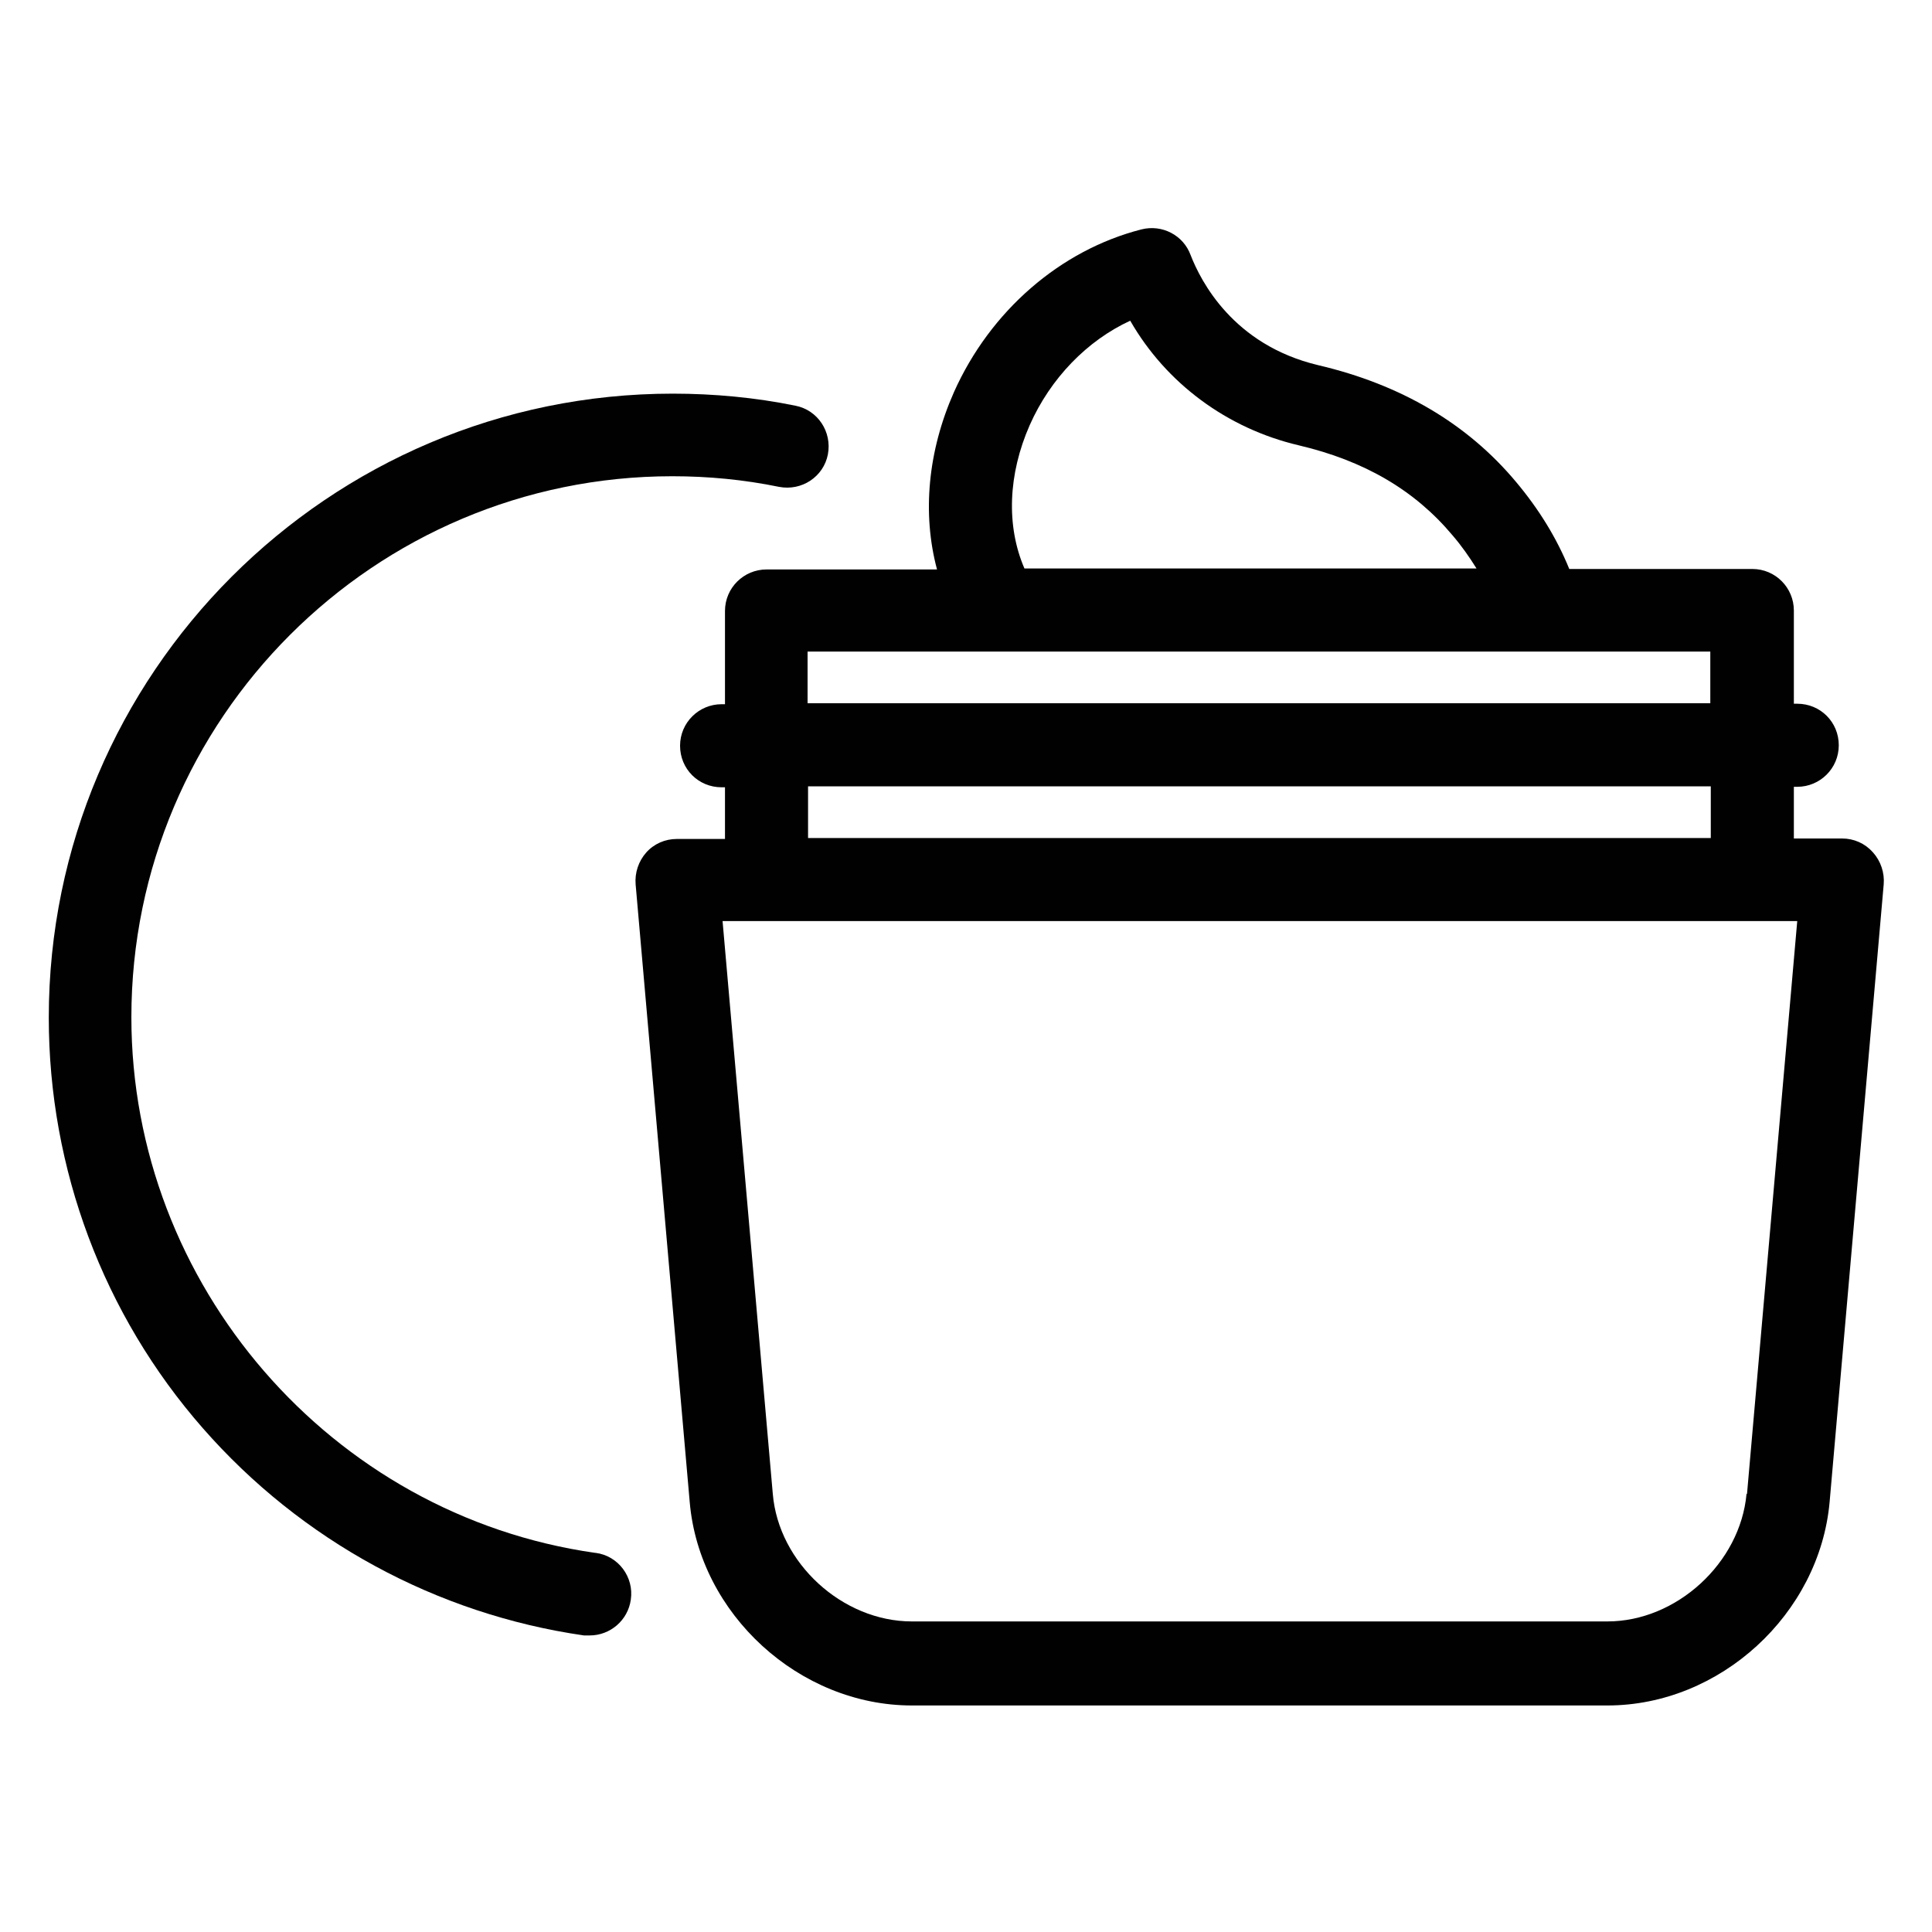
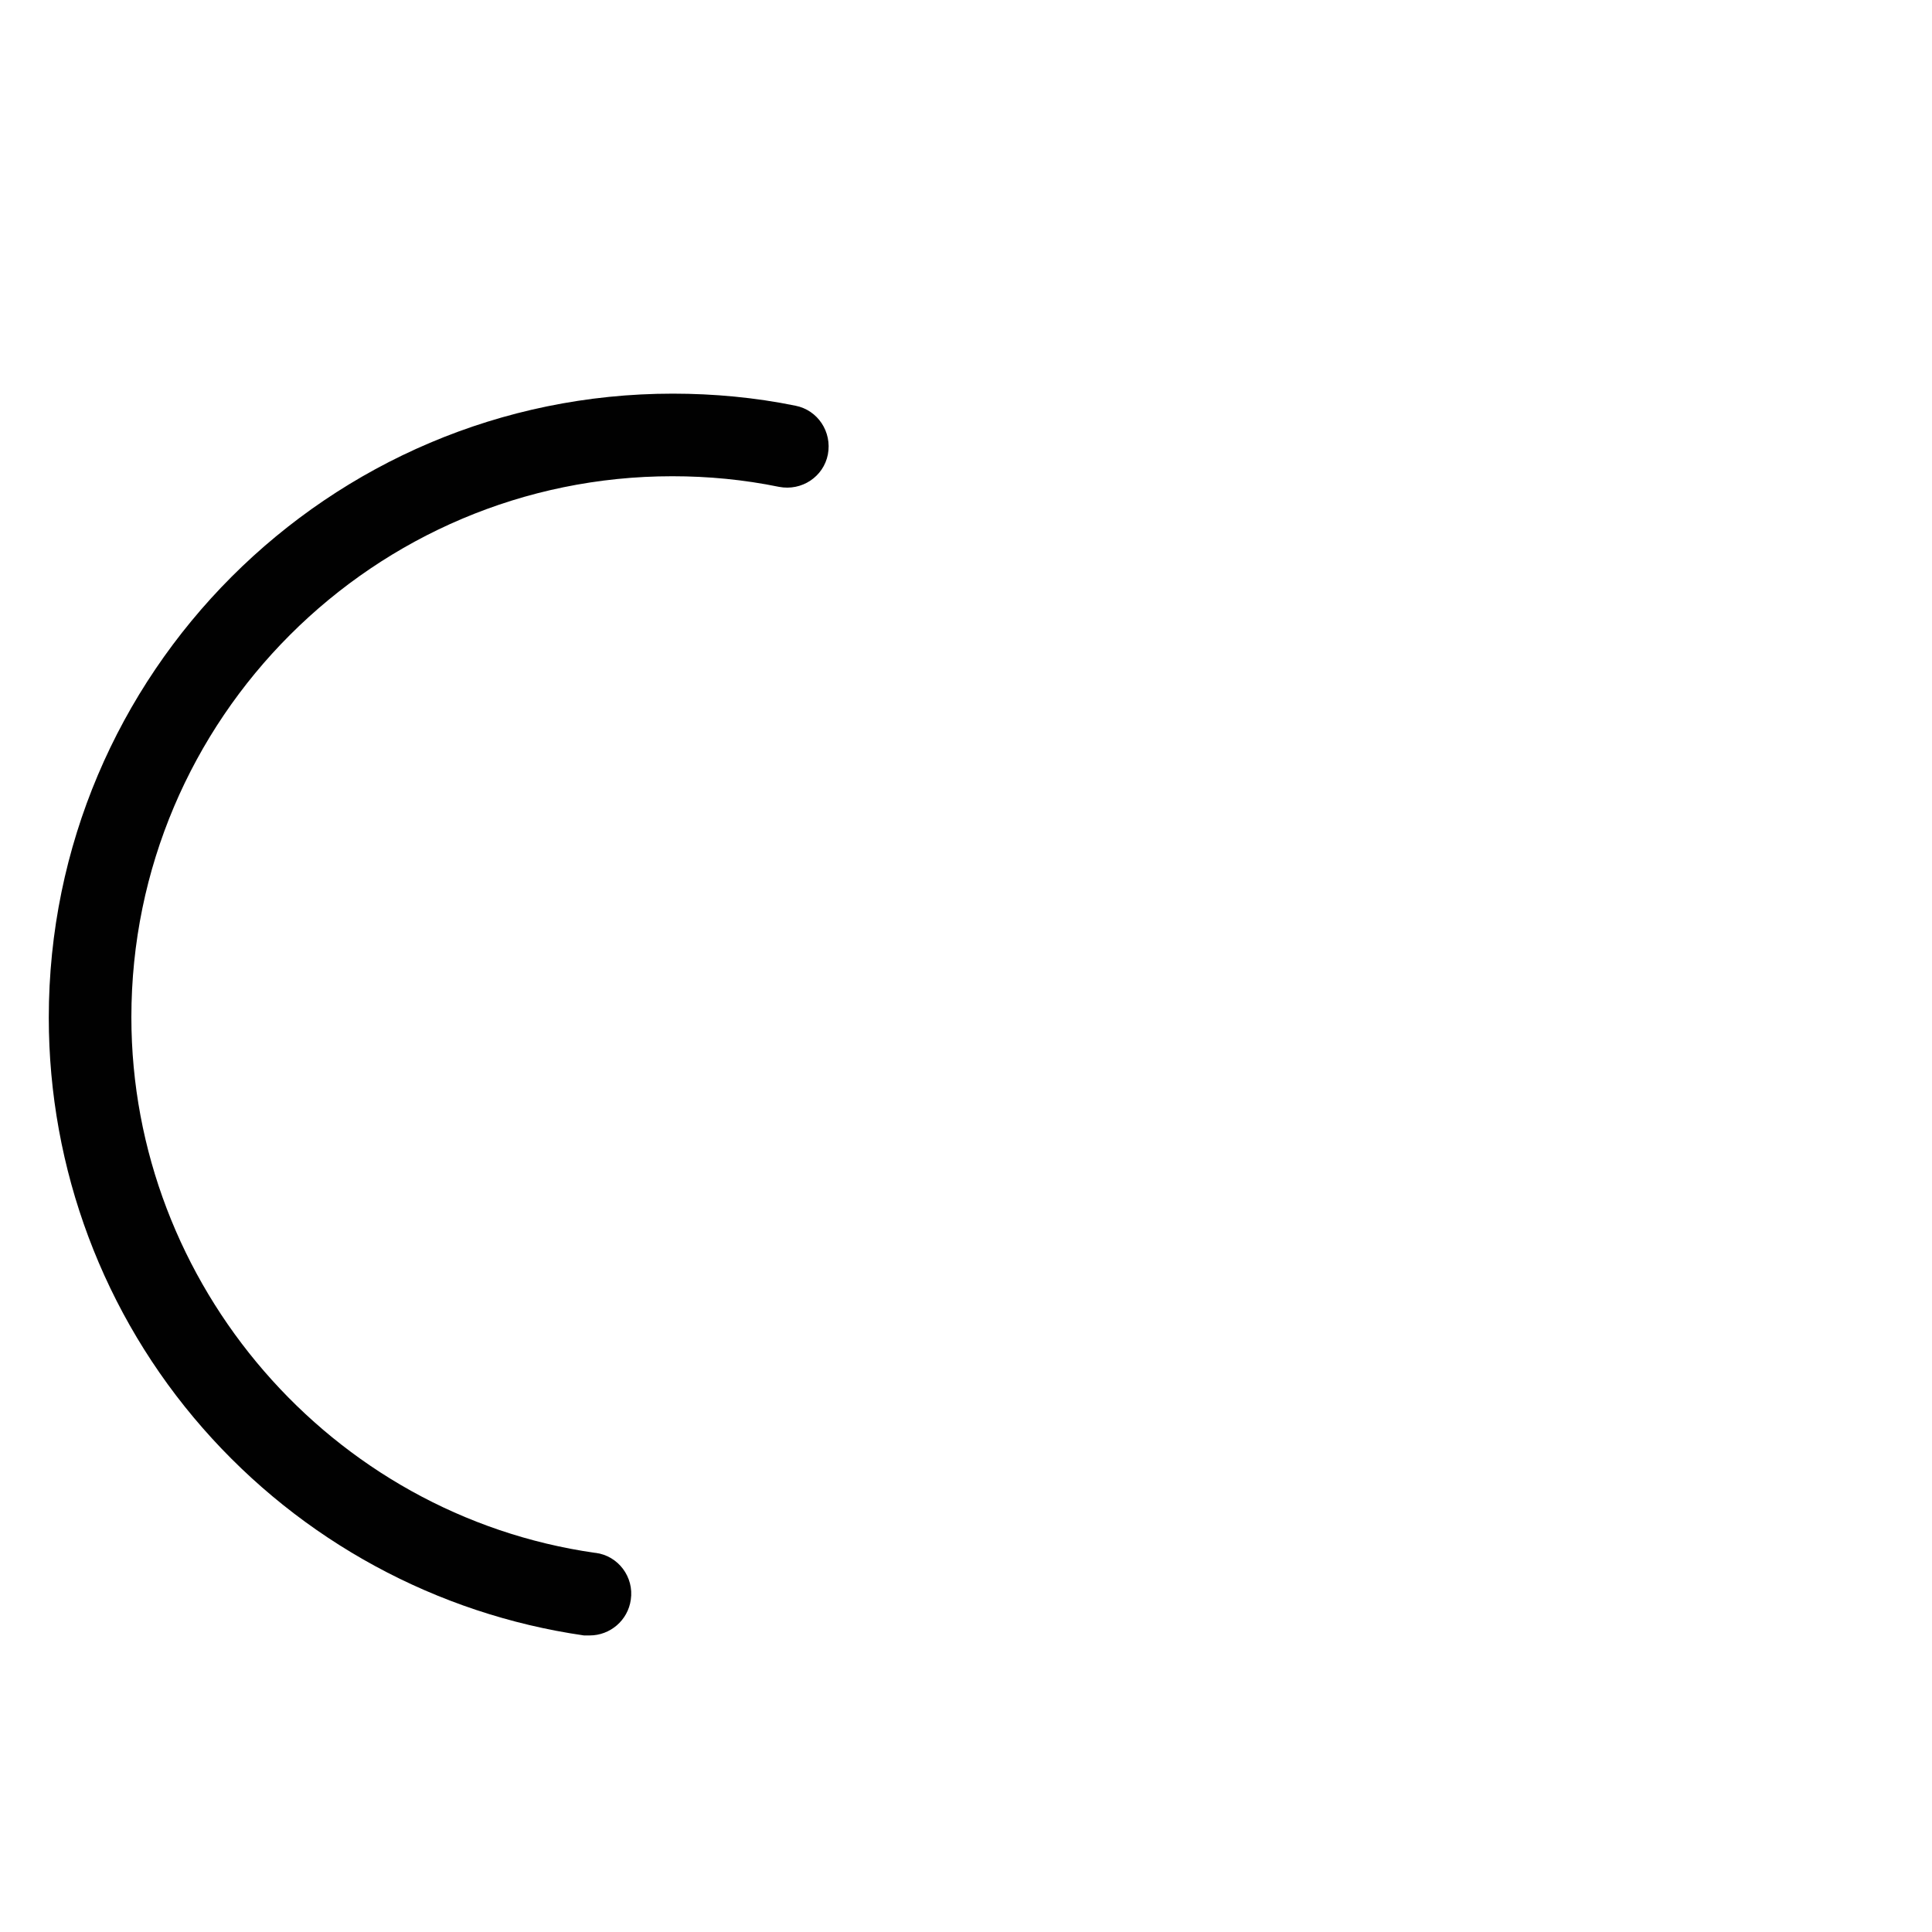
<svg xmlns="http://www.w3.org/2000/svg" id="Camada_1" viewBox="0 0 40 40">
  <path d="M12.32,32.15c-5.47-.78-9.6-5.55-9.6-11.09,0-6.18,5.03-11.2,11.2-11.2.74,0,1.48.07,2.21.22.47.09.92-.21,1.01-.67.09-.47-.21-.92-.67-1.01-.83-.17-1.69-.25-2.54-.25-7.13,0-12.92,5.8-12.92,12.92,0,3.13,1.13,6.15,3.19,8.5,2.04,2.33,4.84,3.85,7.89,4.29.04,0,.08,0,.12,0,.42,0,.79-.31.85-.74.07-.47-.26-.91-.73-.97Z" fill="#010101" />
-   <path d="M38.77,17.64c-.16-.18-.39-.28-.63-.28h-1v-1.07h.07c.47,0,.86-.38.86-.86s-.38-.86-.86-.86h-.07v-1.93c0-.47-.38-.86-.86-.86h-3.79c-.26-.64-.63-1.24-1.1-1.8-1.01-1.21-2.39-2.02-4.1-2.42-1.76-.42-2.43-1.74-2.64-2.28-.15-.41-.59-.64-1.02-.53-1.68.43-3.13,1.69-3.88,3.37-.54,1.22-.66,2.51-.35,3.67h-3.53c-.47,0-.86.38-.86.86v1.93h-.07c-.47,0-.86.38-.86.86s.38.86.86.86h.07v1.07h-1c-.24,0-.47.1-.63.28s-.24.42-.22.66l1.12,12.79c.2,2.32,2.27,4.21,4.6,4.21h14.4c2.33,0,4.39-1.89,4.6-4.21l1.12-12.79c.02-.24-.06-.48-.22-.66ZM21.32,8.8c.43-.97,1.19-1.75,2.08-2.16.74,1.29,2,2.23,3.49,2.58,1.36.32,2.4.93,3.18,1.86.19.22.35.45.5.69h-9.36c-.38-.88-.34-1.95.11-2.97ZM16.73,13.49h15.15s0,0,0,0c0,0,0,0,0,0h3.53v1.07h-18.69v-1.07ZM16.73,16.28h18.69v1.07h-18.69v-1.07ZM36.16,30.93c-.13,1.43-1.45,2.64-2.88,2.64h-14.4c-1.44,0-2.76-1.21-2.88-2.64l-1.04-11.86h22.25l-1.04,11.86Z" fill="#010101" />
</svg>